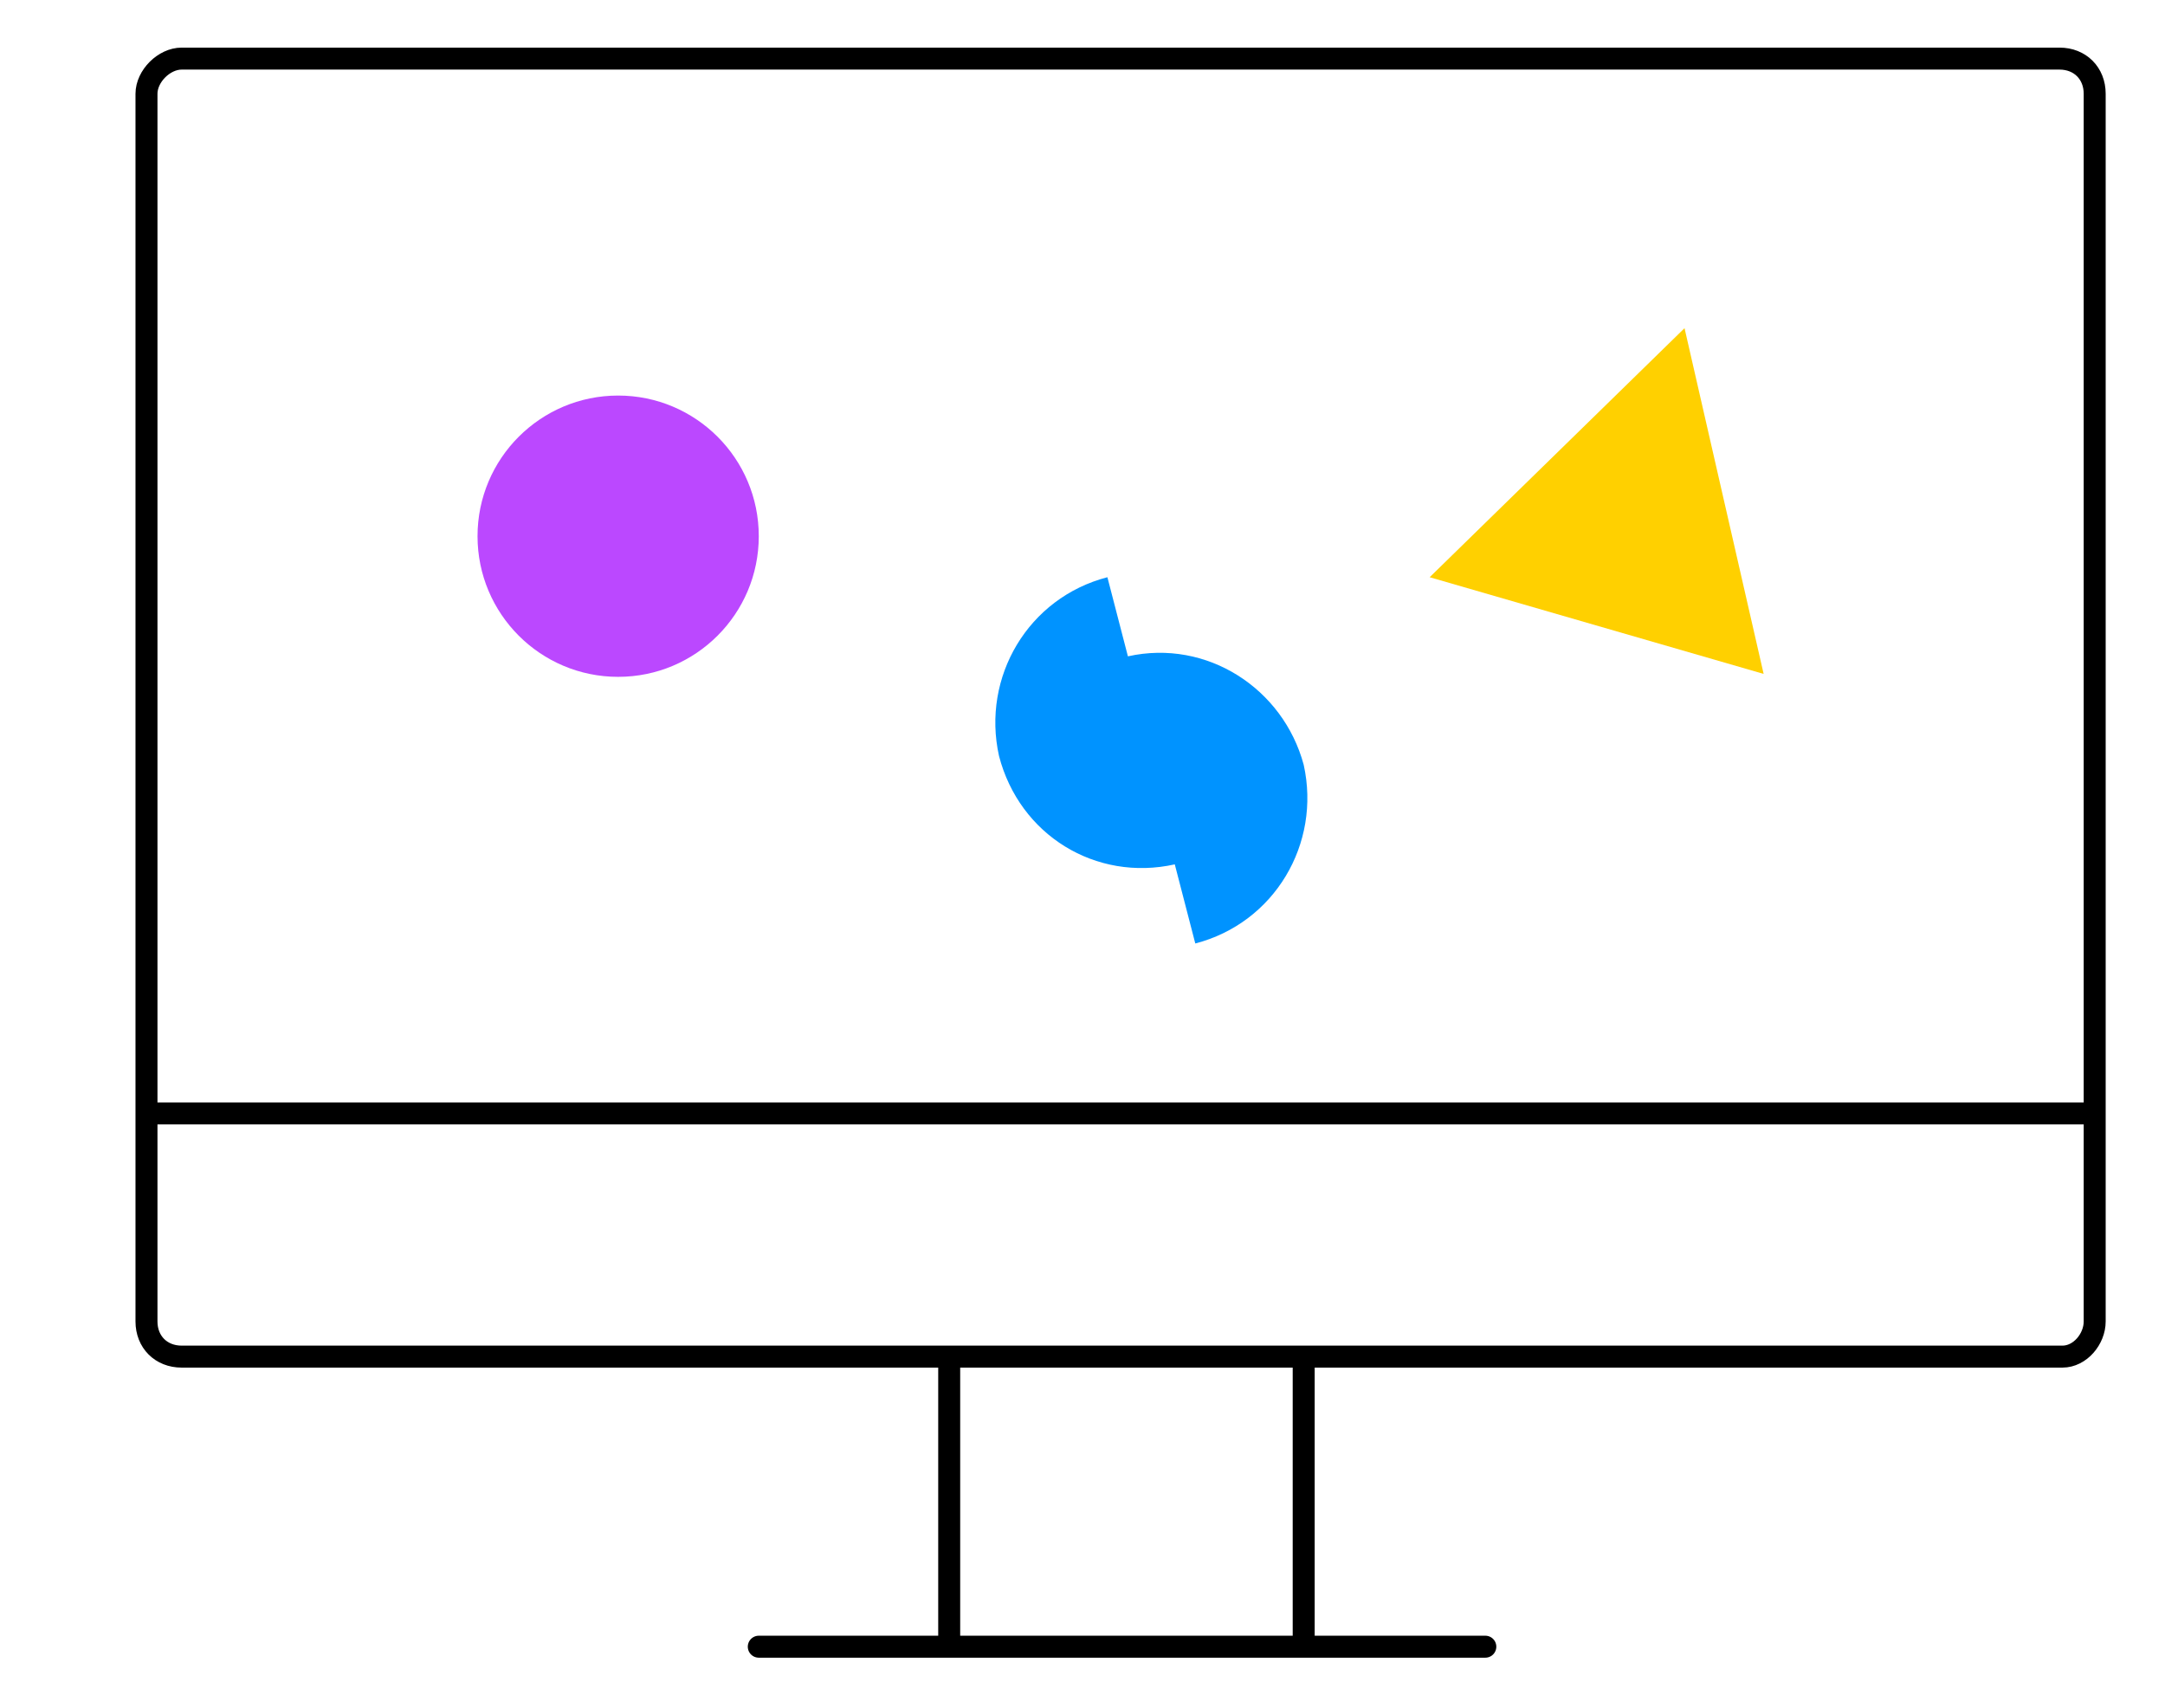
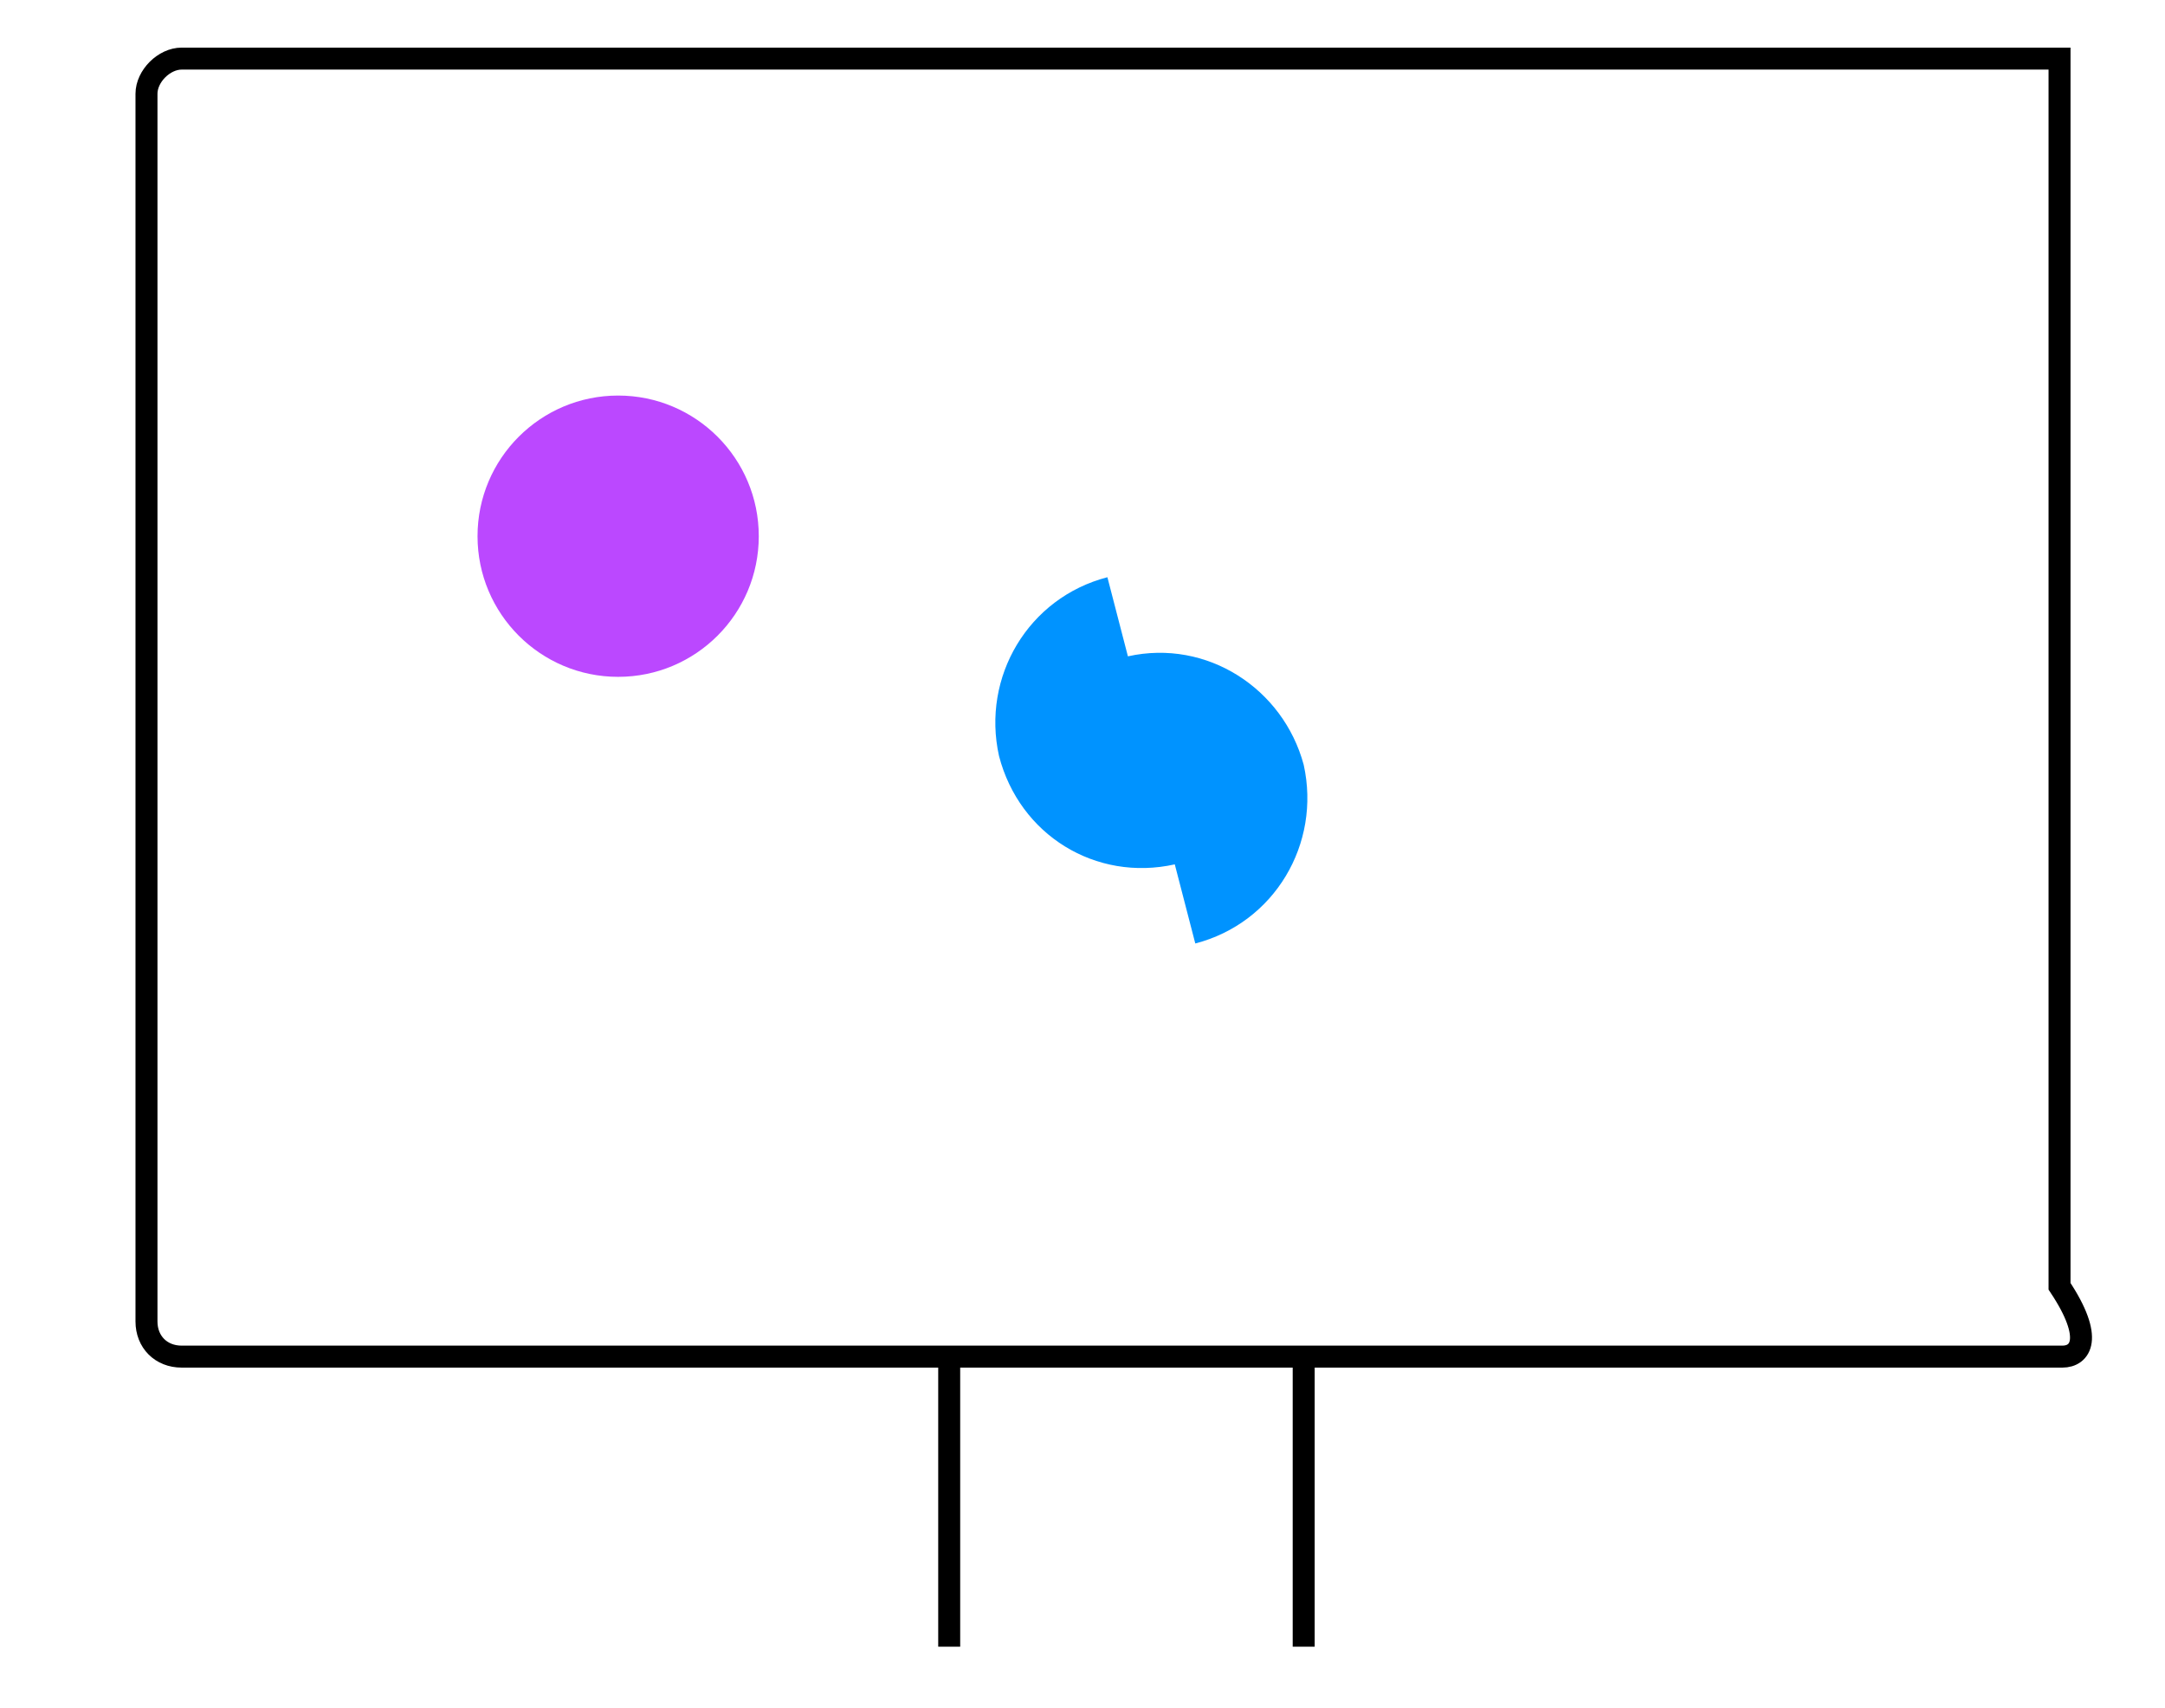
<svg xmlns="http://www.w3.org/2000/svg" version="1.1" id="Layer_1" x="0px" y="0px" viewBox="0 0 73.9 58.3" style="enable-background:new 0 0 73.9 58.3;" xml:space="preserve">
  <style type="text/css">
	.st0{fill:#0093FF;}
	.st1{fill:#BB48FF;}
	.st2{fill:#FFD000;}
	.st3{fill:none;stroke:#000000;stroke-width:0.75;stroke-miterlimit:10;}
	.st4{fill:none;stroke:#000000;stroke-width:0.75;stroke-linecap:round;stroke-linejoin:round;stroke-miterlimit:10;}
</style>
  <path class="st0" d="M38.5,22.4l-0.7-2.7c-2.7,0.7-4.3,3.4-3.7,6.1c0.7,2.7,3.3,4.3,6,3.7l0.7,2.7c2.7-0.7,4.3-3.4,3.7-6.1  C43.8,23.5,41.2,21.8,38.5,22.4z" />
  <circle class="st1" cx="21.1" cy="18.3" r="4.8" />
-   <polygon class="st2" points="60.2,23 57.5,11.2 48.8,19.7 " />
-   <path class="st3" d="M70.4,46.3H6.2c-0.7,0-1.2-0.5-1.2-1.2V3.2C5,2.6,5.6,2,6.2,2h64.1c0.7,0,1.2,0.5,1.2,1.2v41.9  C71.5,45.7,71,46.3,70.4,46.3z" />
+   <path class="st3" d="M70.4,46.3H6.2c-0.7,0-1.2-0.5-1.2-1.2V3.2C5,2.6,5.6,2,6.2,2h64.1v41.9  C71.5,45.7,71,46.3,70.4,46.3z" />
  <line class="st3" x1="32.4" y1="46.3" x2="32.4" y2="56.2" />
  <line class="st3" x1="44.5" y1="46.3" x2="44.5" y2="56.2" />
-   <line class="st4" x1="25.9" y1="56.2" x2="50.7" y2="56.2" />
-   <line class="st3" x1="5" y1="38" x2="71.5" y2="38" />
</svg>